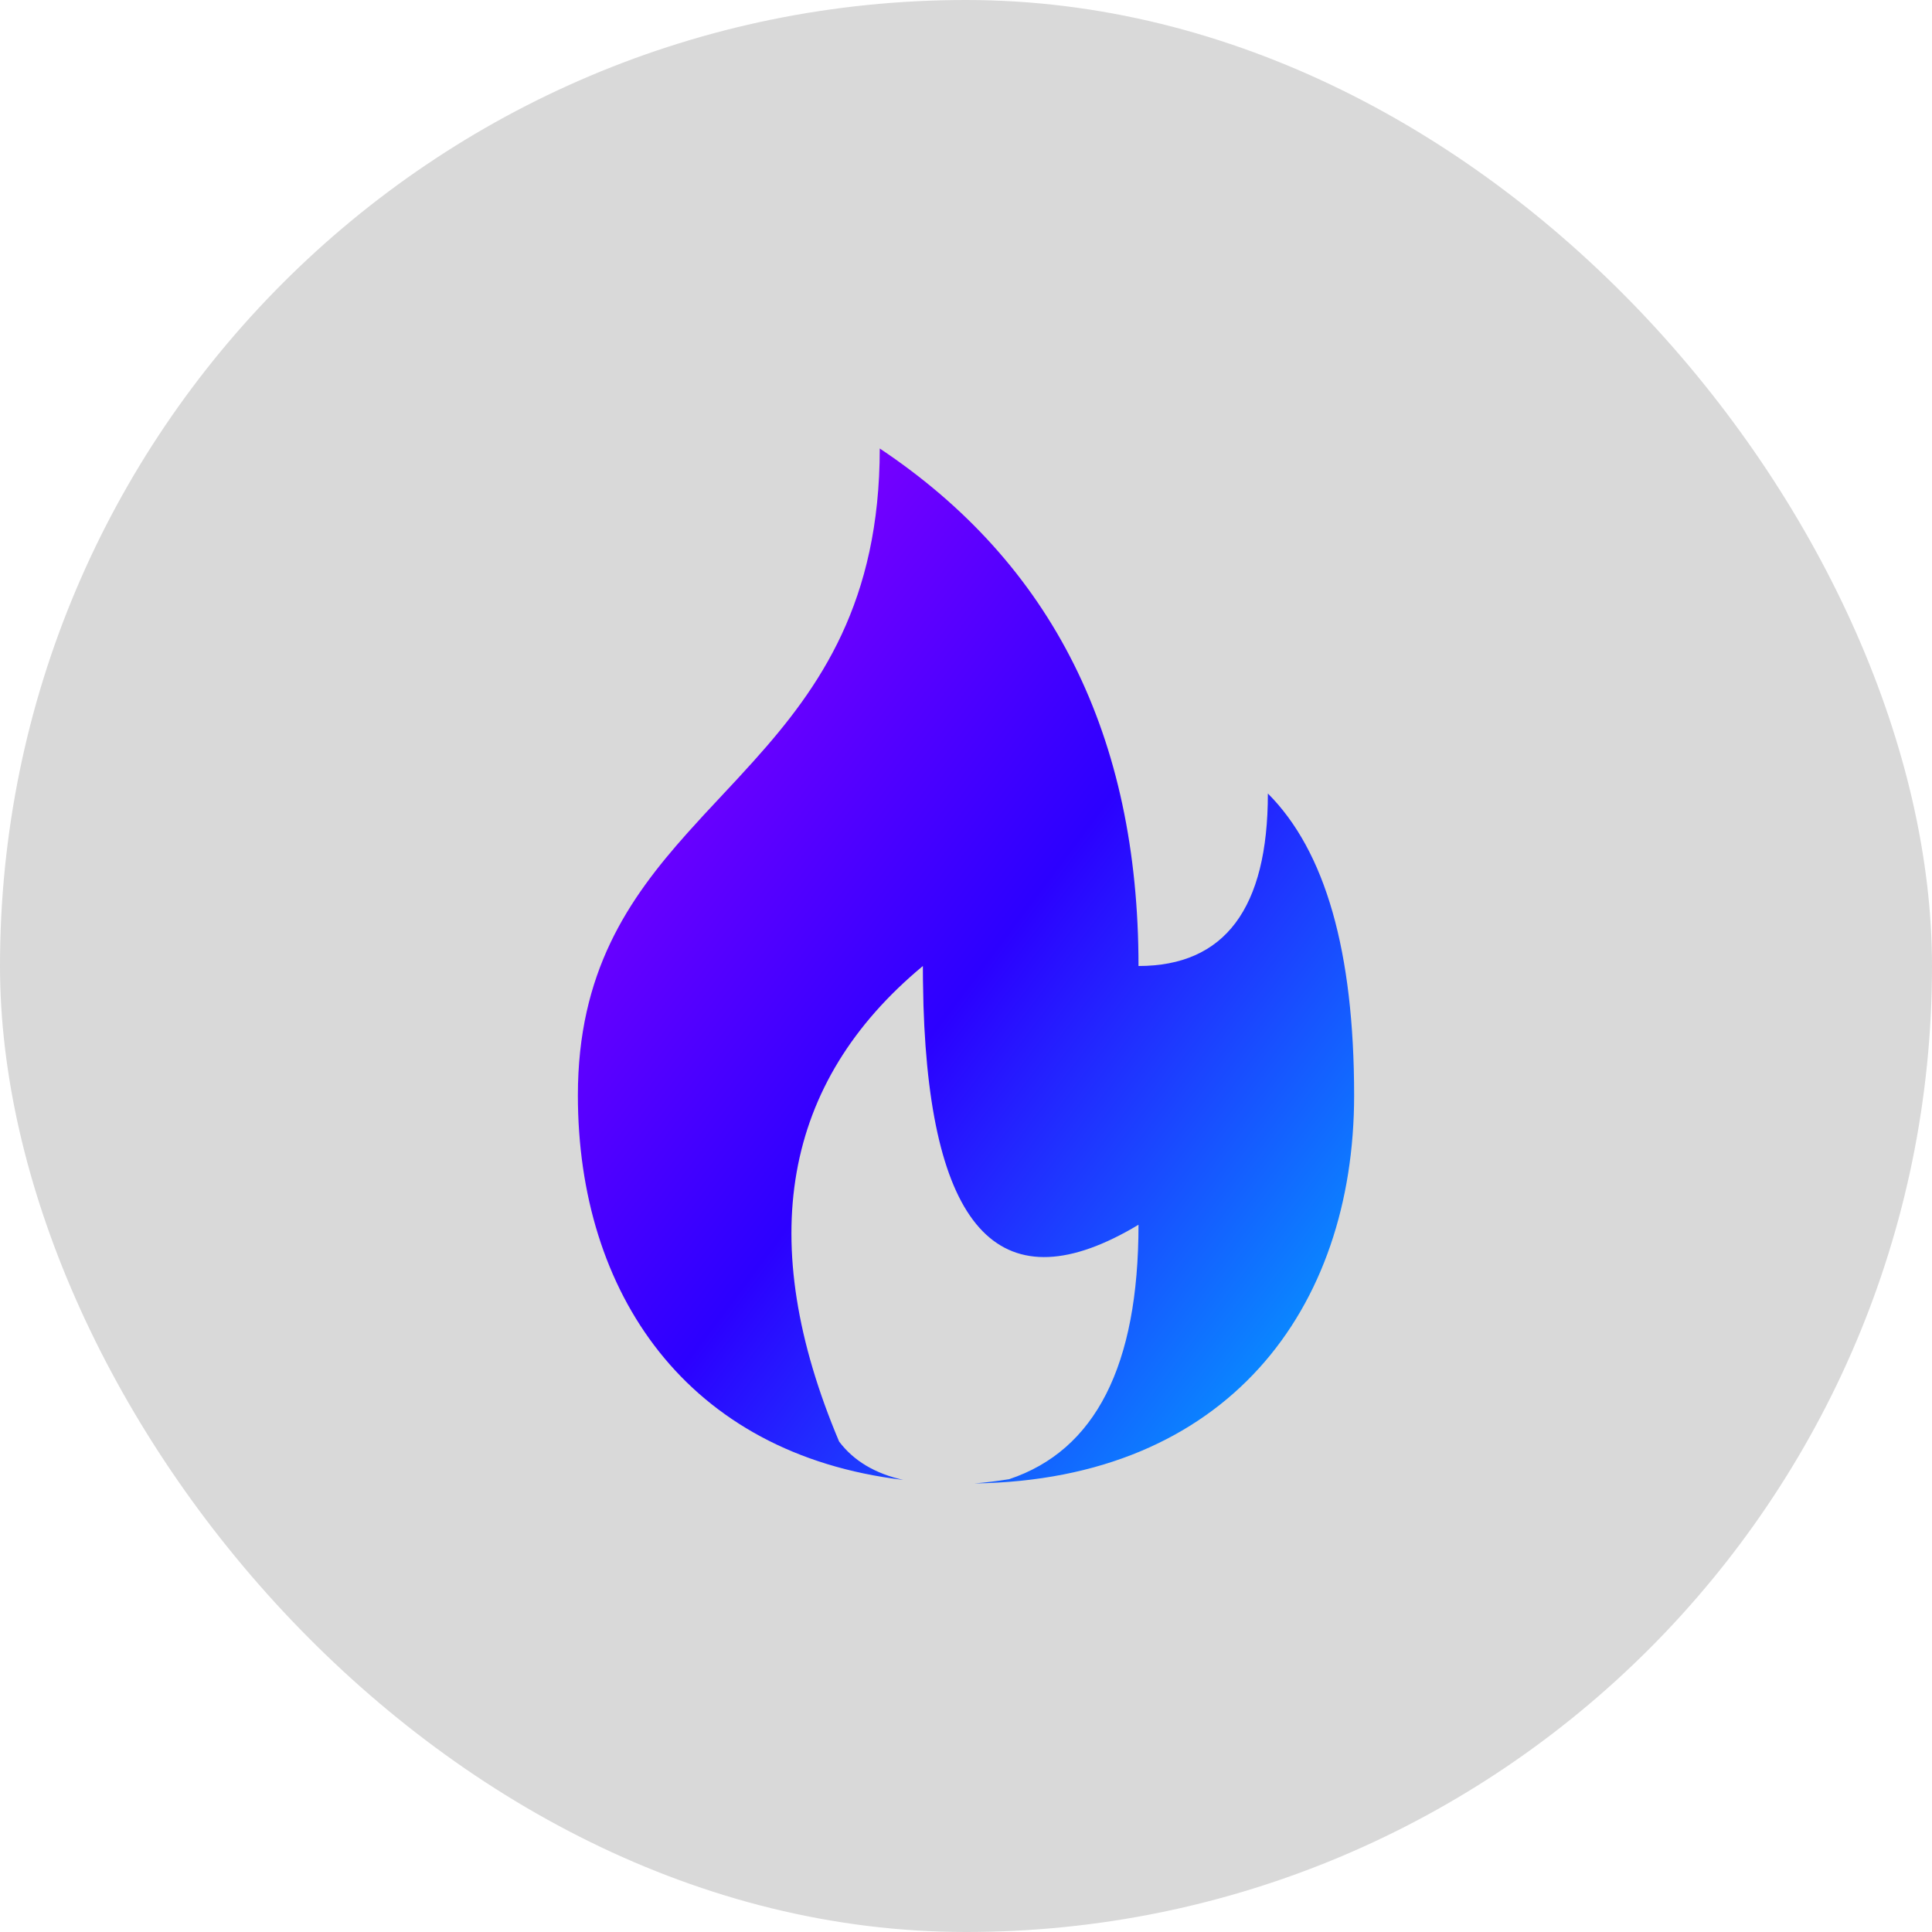
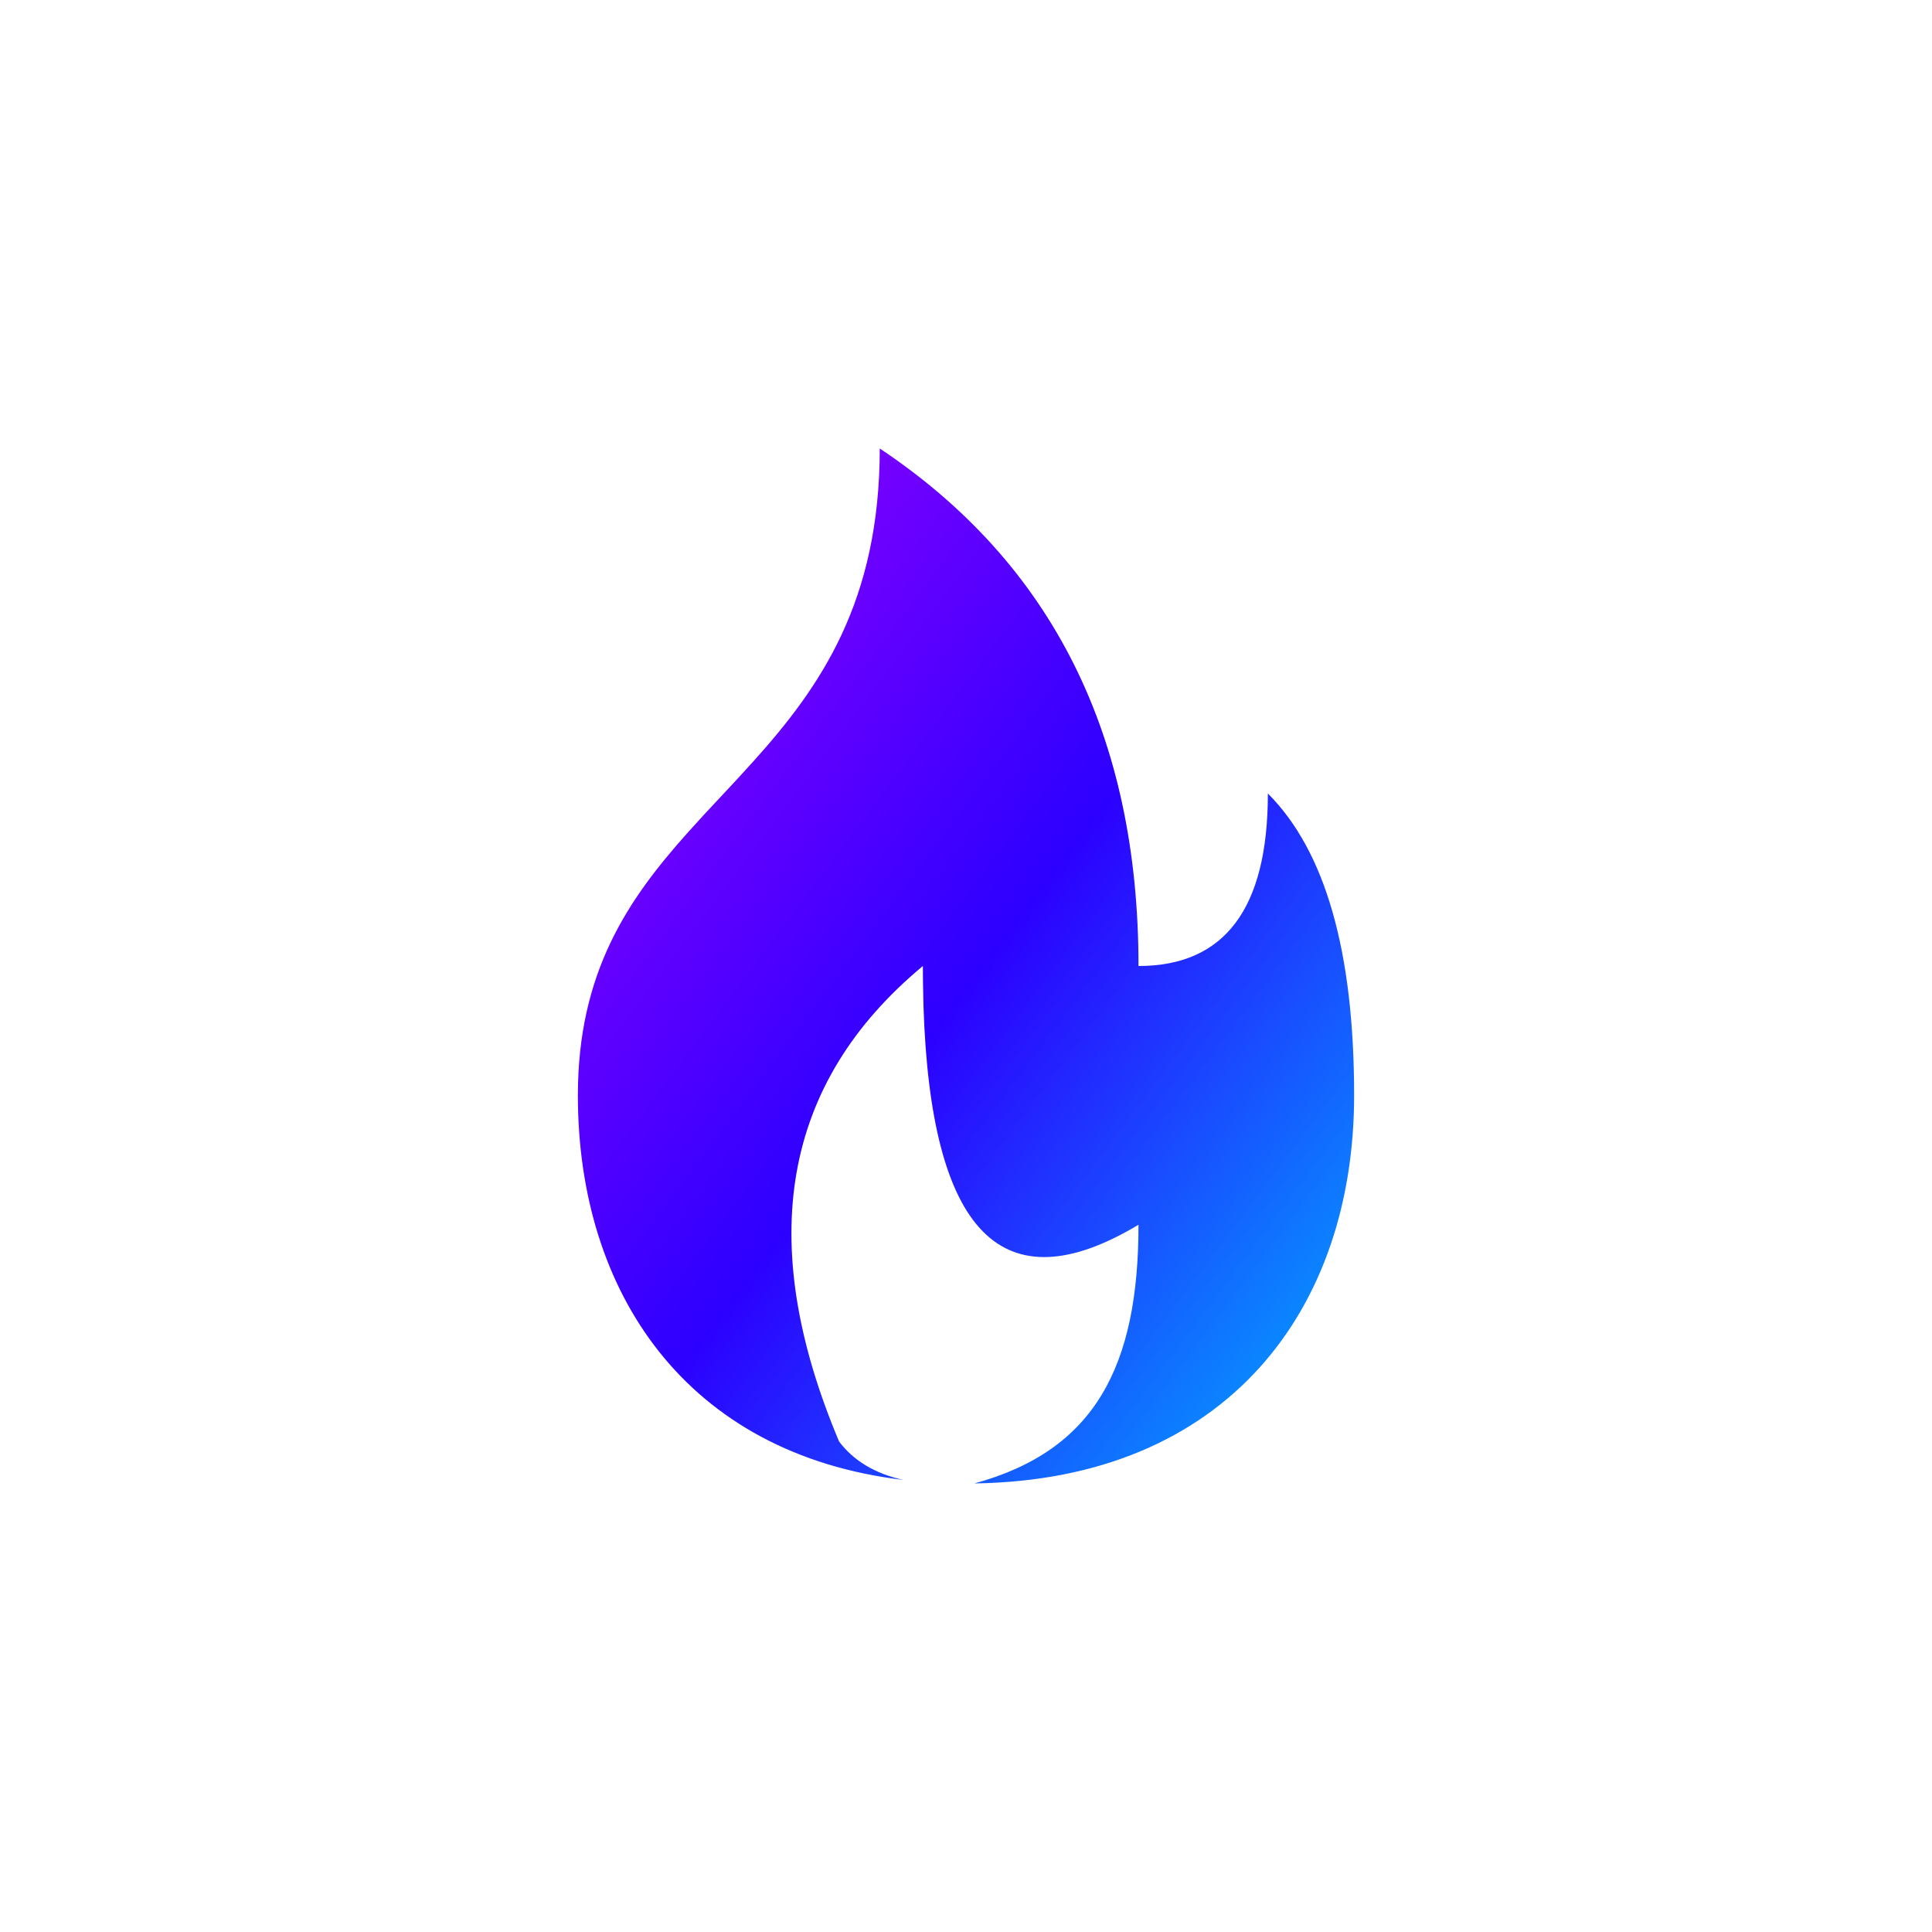
<svg xmlns="http://www.w3.org/2000/svg" width="56" height="56" viewBox="0 0 56 56" fill="none">
-   <rect width="56" height="56" rx="28" fill="#D9D9D9" />
-   <path d="M25.5 13C30.5 16.333 33 21.333 33 28C35.5 28 36.75 26.333 36.75 23C38.417 24.667 39.25 27.583 39.25 31.75C39.25 37.933 35.58 42.893 28.243 42.998C28.561 42.973 28.897 42.932 29.25 42.875C31.75 42.042 33 39.583 33 35.5C29.053 37.868 26.975 35.749 26.767 29.143L26.752 28.39C26.751 28.262 26.75 28.132 26.75 28C22.68 31.379 21.871 35.974 24.322 41.784C24.744 42.343 25.364 42.713 26.183 42.896C19.899 42.146 16.75 37.47 16.75 31.75C16.75 28.185 18.202 26.073 19.924 24.145L20.399 23.622V23.622L21.368 22.583V22.583L21.851 22.053C23.772 19.914 25.5 17.444 25.5 13Z" fill="url(#paint0_linear_5209_178)" />
+   <path d="M25.5 13C30.5 16.333 33 21.333 33 28C35.5 28 36.75 26.333 36.75 23C38.417 24.667 39.25 27.583 39.25 31.75C39.25 37.933 35.58 42.893 28.243 42.998C31.75 42.042 33 39.583 33 35.5C29.053 37.868 26.975 35.749 26.767 29.143L26.752 28.39C26.751 28.262 26.75 28.132 26.75 28C22.68 31.379 21.871 35.974 24.322 41.784C24.744 42.343 25.364 42.713 26.183 42.896C19.899 42.146 16.75 37.47 16.75 31.75C16.75 28.185 18.202 26.073 19.924 24.145L20.399 23.622V23.622L21.368 22.583V22.583L21.851 22.053C23.772 19.914 25.5 17.444 25.5 13Z" fill="url(#paint0_linear_5209_178)" />
  <defs>
    <linearGradient id="paint0_linear_5209_178" x1="5.5" y1="27.999" x2="34.299" y2="49.599" gradientUnits="userSpaceOnUse">
      <stop stop-color="#A300FF" />
      <stop offset="0.511" stop-color="#2C00FF" />
      <stop offset="1" stop-color="#00AFFF" />
    </linearGradient>
  </defs>
</svg>